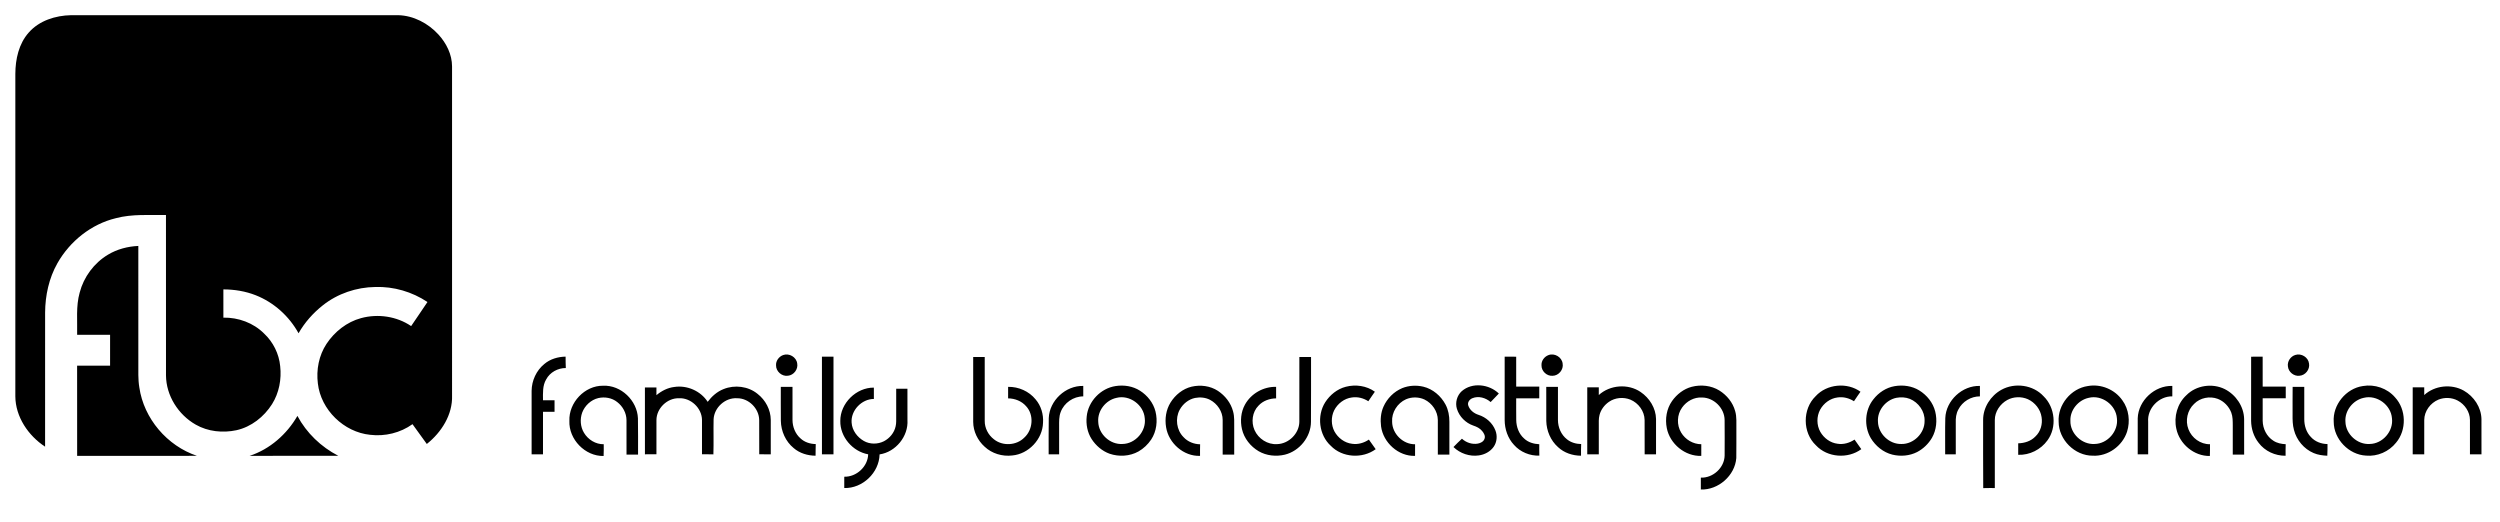
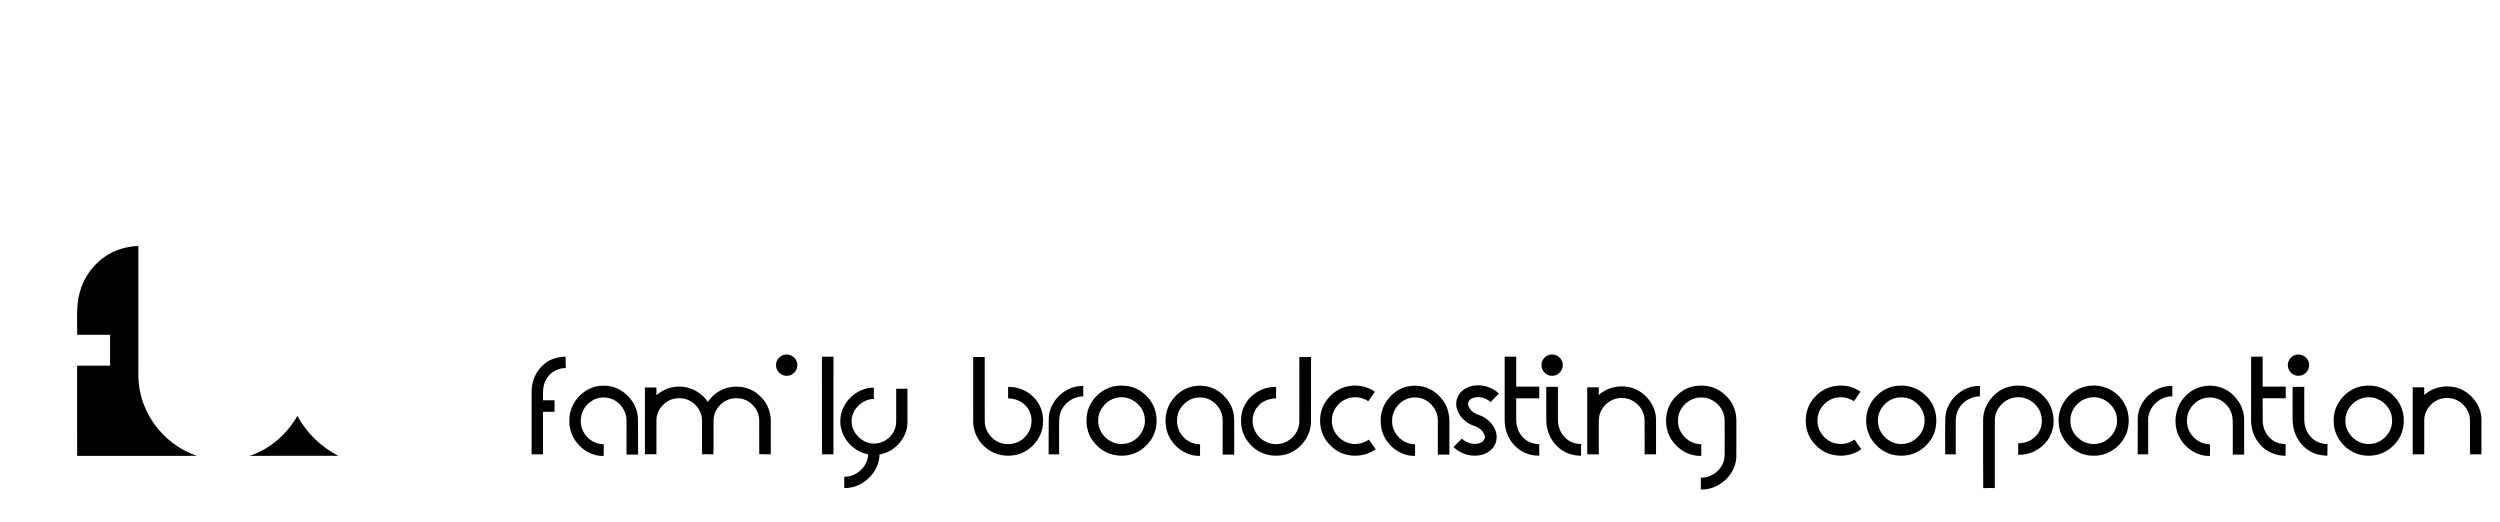
<svg xmlns="http://www.w3.org/2000/svg" viewBox="0 0 2744 573">
-   <path d="M31.53 35.75c11.51-13.14 29.42-18.76 46.46-19.08 119.66-.01 239.33.01 358.99-.01 16.88.4 32.94 8.87 44.22 21.19 8.74 9.53 14.99 21.98 14.97 35.11 0 120.35-.01 240.69.01 361.03.78 21.1-11.67 40.56-27.72 53.32-5.32-7.18-10.46-14.51-15.71-21.74-13.34 9.58-30.26 13.66-46.53 11.67-28.81-2.91-54.03-27.43-57.33-56.27-1.91-15.02 1.08-30.86 9.5-43.57 8.86-13.37 22.29-24.01 37.89-28.22 18.47-5.02 39.08-2.07 54.99 8.73 5.93-8.83 12.05-17.54 17.91-26.43-16.79-11.19-36.99-17.12-57.17-16.48-20.79.25-41.51 7.23-57.81 20.22-10.63 8.42-19.81 18.76-26.52 30.57-10.26-18.67-27.04-33.84-46.9-41.68-11.3-4.47-23.49-6.45-35.61-6.47 0 10.34-.01 20.67.01 31 16.41-.3 33.04 5.75 44.69 17.47 9.94 9.29 16.37 22.21 17.66 35.78 1.61 14.34-1.18 29.36-8.92 41.65-8.83 13.97-22.83 25.05-39.13 28.67-14.96 3.19-31.26 1.54-44.65-6.13-19.13-10.88-32.48-31.83-32.64-54.05-.06-58.68-.01-117.35-.03-176.03-18.34.24-37.03-1.28-54.97 3.48-27.12 6.52-50.56 25.36-64.21 49.5-9.26 16.38-13.33 35.3-13.47 54.01-.03 49.09.01 98.19-.02 147.29-18.44-12.1-32.51-32.74-32.66-55.29.01-117.99-.01-235.98.01-353.97.07-16.04 3.76-32.99 14.69-45.27" />
-   <path d="M118.5 279.55c10.02-6.05 21.68-9.08 33.33-9.61.01 42.69 0 85.37.01 128.05.07 9.08-.43 18.21 1.09 27.21 4.9 34.19 30.59 64.26 63.28 75.12-43.84.03-87.68 0-131.53.02-.05-32.99.03-65.97-.04-98.95 12.06-.13 24.13-.01 36.19-.07 0-11.27 0-22.54.01-33.81-12.06-.03-24.12.01-36.17-.02.4-15.44-1.45-31.23 2.78-46.32 4.46-17.19 15.8-32.49 31.05-41.62m741.03 110.17c6.59-2.47 14.61 2.18 15.49 9.2 1.2 6.32-3.75 12.88-10.14 13.47-6.6 1.06-13.23-4.72-13.08-11.4-.32-4.97 3.16-9.58 7.73-11.27m840.03.06c6.6-2.62 14.79 2.13 15.59 9.22 1.27 6.68-4.39 13.47-11.16 13.47-6.31.42-12.2-5.18-12.03-11.5-.33-4.9 3.09-9.52 7.6-11.19m819.79-.19c6.55-2.17 14.29 2.55 15.05 9.47 1.13 6.38-4 12.91-10.44 13.36-6.14.8-12.22-4.17-12.74-10.29-.82-5.46 2.89-10.98 8.13-12.54m-1921.89 9.93c6.46-5.49 14.98-7.94 23.35-8.09 0 4.17.04 8.35.23 12.52-8.77-.02-17.39 4.65-21.55 12.46-4.13 6.91-3.53 15.2-3.49 22.92 4.22.01 8.44 0 12.67.01 0 4.21-.01 8.43 0 12.65-4.22.02-8.45 0-12.67.01-.02 15.56.02 31.12-.01 46.67-4.17-.01-8.33 0-12.49-.01 0-23.23-.01-46.45 0-69.68.11-11.23 5.2-22.36 13.96-29.46m304.7-8.01c4.22-.02 8.45-.02 12.68 0-.01 35.72.01 71.44-.01 107.16q-6.33-.015-12.66 0c-.02-35.72.01-71.44-.01-107.16m166.01.33c4.21-.02 8.43-.01 12.66 0 .02 23.36-.01 46.73.01 70.1-.11 7.84 3.84 15.43 10.02 20.17 9.57 7.81 24.84 6.98 33.48-1.87 9.45-8.61 10.76-24.94 1.9-34.41-4.91-5.64-12.34-8.52-19.74-8.59-.01-4.21-.01-8.42.01-12.63 11.46-.23 22.89 4.82 30.15 13.74 6.05 7.04 8.81 16.51 8.16 25.71-.47 18.04-15.85 34.3-33.81 35.87-10.85 1.29-22.25-2.09-30.25-9.62-7.68-6.85-12.52-16.87-12.58-27.22-.03-23.75-.01-47.5-.01-71.25m358 0c4.27-.02 8.54-.01 12.83-.01-.06 23.73.12 47.46-.09 71.18-.07 16.62-12.6 32.06-28.64 36.02-9.6 2.28-20.14 1.22-28.74-3.76-8.96-5.27-16.02-14.06-18.35-24.29-2.01-8.92-1.22-18.69 3.24-26.79 6.67-12.19 20.33-19.96 34.23-19.59.02 4.21.01 8.42.01 12.64-7.16.09-14.45 2.65-19.35 8.02-6.83 6.89-8.22 18.03-4.37 26.76 4.18 9.55 14.43 16.2 24.94 15.44 12.74-.38 24.13-11.7 24.27-24.5.03-23.7 0-47.41.02-71.12m225.35 69.18c-.04-23.18-.03-46.35-.01-69.53 4.21.01 8.43 0 12.65.02.01 10.93.01 21.87.01 32.81 8.44.03 16.89-.01 25.34.03-.02 4.27-.01 8.54-.02 12.82-8.44 0-16.88-.01-25.32 0 .03 7.95-.08 15.9.05 23.85.09 7.51 2.86 15.19 8.59 20.22 4.43 4.3 10.65 6.06 16.69 6.35.02 4.16-.08 8.34.08 12.51-10.41.35-20.91-3.96-27.81-11.79-6.85-7.32-10.22-17.37-10.25-27.29m819.32-69.51c4.2-.02 8.42-.01 12.65-.02.04 10.95-.02 21.89.02 32.84h25.32c0 4.28-.01 8.55 0 12.83q-12.66.015-25.32 0c-.01 8.27-.04 16.54.01 24.81.14 8.56 4.39 17.17 11.75 21.77 3.97 2.65 8.79 3.57 13.51 3.81-.19 4.22-.11 8.45-.12 12.67-11.42.15-22.78-5.05-29.65-14.26-5.38-6.76-8.08-15.42-8.2-24.01.04-23.48 0-46.96.03-70.44m-1246.37 32.22c9.13-1.45 18.89.07 26.76 5.09 8.15 5.16 14.59 13.29 17.01 22.71 2.59 10.37 1.23 21.93-4.72 30.93-3.59 5.34-8.37 9.92-13.97 13.08-9.56 5.33-21.4 5.98-31.68 2.46-8.17-2.95-15.06-8.92-19.74-16.16-4.67-7.28-6.31-16.23-5.36-24.76 1.58-16.48 15.34-30.9 31.7-33.35m1.03 12.94c-11.78 2.48-21.01 14.11-20.08 26.25.31 13.54 13.04 25.25 26.57 24.38 14.22-.15 26.37-14.09 24.5-28.22-1.09-14.67-16.64-26.06-30.99-22.41m251.64-12.16c10.73-2.79 22.85-1.16 31.91 5.44-2.51 3.4-4.73 7.01-7.18 10.46-5.28-3.45-11.75-5.12-18.02-4.16-8.37 1.03-15.75 6.77-19.51 14.22-3.48 7.15-3.38 15.97.33 23.02 3.9 7.16 11.15 12.65 19.35 13.59 6.47.98 13.11-.93 18.45-4.6 2.5 3.51 5.03 6.99 7.49 10.53-14.51 10.68-36.66 9.39-49.27-3.7-13.03-11.82-15.48-33.03-6.14-47.79 5.2-8.07 13.18-14.6 22.59-17.01m127.32 4.79c11.49-10 30.09-7.63 40.66 2.63-3.03 3.09-5.94 6.29-8.98 9.36-5.36-4.68-13.34-7.06-20.11-4.21-2.98 1.21-5.51 4.44-4.54 7.78 1.57 5.19 6.31 8.87 11.35 10.47 8.26 2.61 15.37 8.9 18.5 17.04 2.33 5.84 1.74 12.88-1.92 18.06-3.74 5.32-9.95 8.56-16.31 9.43-10.04 1.47-20.53-2.18-27.79-9.2 3-3.15 6.11-6.19 9.3-9.15 4.62 4.28 11.24 6.52 17.5 5.37 2.99-.58 6.25-2.16 7.28-5.26 1.19-3.06-.69-6.25-2.6-8.54-2.48-3.06-6.09-4.79-9.74-5.98-8.37-2.9-15.31-9.81-17.94-18.3-2.13-6.82.02-14.73 5.34-19.5m252.4-4.76c10.1-2.62 21.37-1.46 30.32 4.09 8.19 5.1 14.75 13.13 17.31 22.52 1.92 6.45 1.21 13.24 1.35 19.87-.06 10.58.1 21.17-.08 31.75-1.47 19.2-19.72 35.2-38.92 34.51-.02-4.35-.03-8.69 0-13.03 13.28.55 25.87-10.84 26.11-24.21.07-13.02.11-26.04-.02-39.06-.1-13.04-11.82-24.67-24.86-24.68-8.59-.53-16.89 4.05-21.78 10.99-5.73 7.86-6.08 19.13-1.1 27.44 4.58 7.72 13.12 12.83 22.15 12.86-.02 4.26-.01 8.52-.01 12.79-17.78.65-34.48-13.18-37.86-30.49-2.02-10.14-.25-21.2 5.77-29.73 5.23-7.37 12.78-13.32 21.62-15.62m135.96 10.35c12.22-13.45 34.61-15.59 49.24-4.92-2.53 3.38-4.74 6.97-7.15 10.43-5.29-3.42-11.74-5.11-18-4.16-8.1.98-15.28 6.37-19.15 13.45-4 7.46-3.93 16.97.23 24.35 3.95 6.86 11 12.11 18.97 13.02 6.52 1.05 13.15-.96 18.58-4.57 2.44 3.52 4.95 6.99 7.42 10.51-14.69 10.87-37.23 9.31-49.77-4.2-14.84-13.85-14.98-39.85-.37-53.91m86.69-11.04c9.19-1.61 19.07-.24 27.09 4.69 8.4 5.2 15.09 13.5 17.49 23.17 2.36 9.6 1.36 20.19-3.58 28.84-3.86 6.57-9.55 12.09-16.31 15.61-8.31 4.24-18.16 5.03-27.16 2.84-9.96-2.46-18.44-9.45-23.69-18.14-7.59-13.04-6.61-30.79 2.91-42.61 5.71-7.35 13.99-12.84 23.25-14.4m1.94 12.79c-11.88 2.44-21.18 14.14-20.21 26.35.36 13.22 12.54 24.74 25.77 24.33 13.45.26 25.61-11.87 25.4-25.31.44-10.47-6.66-20.33-16.2-24.21-4.68-1.84-9.87-2.08-14.76-1.16m115.31-8.82c14.71-8.14 34.79-5.42 46.26 7.1 12.73 12.33 14.79 34.11 4.26 48.43-7.28 10.11-19.62 16.34-32.11 15.85-.02-4.21-.02-8.42 0-12.62 6.93-.14 14.06-2.41 18.93-7.55 5.68-5.32 7.98-13.6 6.73-21.19-1.21-8.57-7.26-16.1-15.05-19.68-7.15-3.13-15.74-2.89-22.59.85-7.88 4.34-13.68 12.8-13.69 21.95.01 24.9 0 49.8 0 74.7-4.25.05-8.49-.09-12.72.1-.27-24.92-.04-49.85-.11-74.76-.1-13.7 8.22-26.64 20.09-33.18m94.8-4.1c14.39-2.63 29.73 3.74 38.02 15.78 7.12 9.76 8.66 22.98 5.05 34.39-5.1 15.65-21.06 27.2-37.65 26.27-19.71.09-37.39-17.52-37.43-37.22-1.17-18.66 13.56-36.56 32.01-39.22m.93 12.95c-11.41 2.45-20.6 13.49-20.03 25.31-.35 13.9 12.71 26.21 26.54 25.32 14.21-.17 26.35-14.06 24.51-28.18-1.08-14.71-16.65-26.11-31.02-22.45m300.95-12.95c12.93-2.27 26.82 2.43 35.38 12.45 12.35 13.35 12.83 35.84 1.08 49.71-7.77 9.8-20.43 15.35-32.91 14.2-18.92-.92-35.47-18.06-35.51-37.04-1.3-18.69 13.52-36.65 31.96-39.32m1.01 12.93c-11.81 2.49-21.12 14.18-20.11 26.37.35 13.52 13.09 25.16 26.6 24.28 14.21-.16 26.3-14.08 24.46-28.19-1.07-14.67-16.61-26.05-30.95-22.46M624.96 461.98c-.84-20.05 16.82-38.87 37.02-38.6 19.63-.92 37.45 16.28 38.22 35.71.31 13.3.05 26.61.13 39.91h-12.66c-.03-12.64.03-25.27-.02-37.9-.06-7.72-4.05-15.08-10.12-19.75-5.74-4.65-13.66-6.06-20.79-4.43-8.05 1.91-14.79 8.21-17.71 15.89-2.6 7.22-2.05 15.67 1.98 22.26 4.48 7.5 12.8 12.68 21.65 12.52-.05 4.31.16 8.62-.14 12.92-20.32.38-38.36-18.29-37.56-38.53m526.16-3.05c.73-19.28 18.59-35.88 37.87-35.32.01 3.82.01 7.64.01 11.47-10.8-.04-21.09 7.08-24.8 17.21-1.95 5.01-1.68 10.48-1.7 15.76.01 10.2 0 20.4 0 30.61-3.84.01-7.66 0-11.49.01.05-13.24-.16-26.49.11-39.74m156.78-34.5c9.7-2.27 20.44-.94 28.85 4.58 7.9 5.21 14.19 13.16 16.63 22.39 1.74 6.06 1.21 12.41 1.29 18.63 0 9.65-.01 19.3 0 28.96-4.23.02-8.45.01-12.67.01-.01-12.69.01-25.39 0-38.08.01-9.22-5.86-17.86-13.92-22.07-5-2.61-10.9-3.1-16.38-2.06-7.21 1.49-13.37 6.58-16.87 12.97-5.19 9.58-3.5 22.41 4.28 30.11 4.62 5.04 11.36 7.66 18.14 7.8-.16 4.23-.06 8.47-.09 12.7-17.93.69-34.46-13.9-37.25-31.39-1.56-9.23-.11-19.13 4.86-27.14 5.2-8.37 13.44-15.1 23.13-17.41m231.2 1.59c7.27-2.94 15.46-3.37 23.08-1.6 10.56 2.52 19.44 10.22 24.48 19.71 3.05 5.77 4.22 12.35 4.18 18.84 0 12.01-.01 24.01 0 36.02-4.24.01-8.46.01-12.68 0-.01-12.66.03-25.32-.01-37.97-.07-9.55-6.24-18.44-14.73-22.54-6.32-2.9-13.89-2.95-20.25-.2-9.4 4.21-15.89 14.37-15.18 24.74.16 13.15 12 24.83 25.2 24.61-.05 4.25-.02 8.5-.03 12.75-18.25.64-34.96-14.53-37.32-32.39-.89-7.26-.36-14.86 2.66-21.6 3.98-9.03 11.47-16.56 20.6-20.37m215.73 7.59c12.27-11.19 32.15-12.73 45.89-3.35 9.76 6.6 16.74 17.69 16.94 29.64.02 12.92 0 25.84 0 38.76-4.17.01-8.33 0-12.49.01-.06-12.55.07-25.1-.06-37.64-.12-9.72-6.74-18.69-15.61-22.37-7.59-3.08-16.74-2.29-23.5 2.41-4.97 3.42-8.86 8.54-10.36 14.42-1.09 4.09-.8 8.35-.8 12.53-.02 10.22.01 20.43-.01 30.65q-6.345-.015-12.66 0c-.02-24.5-.01-49 0-73.5q6.315-.015 12.66 0c-.02 2.81.01 5.62 0 8.44m380.32 25.34c.71-19.33 18.69-35.99 38.01-35.33v11.45c-9.83-.04-19.31 5.72-23.72 14.5-2.41 4.4-2.99 9.5-2.79 14.44.03 11.55.01 23.1.01 34.65-3.89.01-7.78 0-11.65.01.07-13.24-.2-26.49.14-39.72m211.21.15c.59-19.38 18.61-36.12 37.97-35.49-.01 3.82-.01 7.63 0 11.45-14.66-.31-27.72 13.18-26.51 27.88.03 11.91.01 23.82.01 35.73-3.85-.01-7.68 0-11.49-.01 0-13.18-.05-26.37.02-39.56m53.49-25.37c10.73-10.87 28.47-13.4 42.05-6.63 12.2 6.19 21.03 19.08 21.25 32.92.05 12.99 0 25.98.02 38.97-4.18.01-8.35.01-12.5.01 0-10.66-.02-21.32.01-31.98-.04-4.73.06-9.62-1.63-14.11-2.59-6.78-8.04-12.49-14.82-15.1-8.77-3.31-19.38-1.26-25.97 5.5-7.47 6.92-9.91 18.4-6.23 27.85 3.6 9.57 13.28 16.64 23.64 16.43-.06 4.3.11 8.6-.13 12.9-17.35.34-33.37-13.14-36.83-29.96-2.93-13.12 1.13-27.67 11.14-36.8m260.98-.14c11.54-10.54 29.81-12.5 43.4-4.83 11.11 6.32 19.16 18.3 19.41 31.27.06 12.88.01 25.75.02 38.63-4.23.01-8.44 0-12.65.01-.04-12.58 0-25.16-.01-37.74-.05-8.89-5.7-17.15-13.44-21.25-6.43-3.45-14.39-3.74-21.13-1.04-8.85 3.67-15.55 12.63-15.59 22.36-.03 12.55.01 25.11-.01 37.67-4.24-.01-8.45-.01-12.66 0-.02-24.5-.01-49 0-73.5q6.315-.015 12.66 0c-.03 2.8 0 5.61 0 8.42m-1952.98-8.26c4.21 0 8.43-.01 12.65.01-.01 2.81.01 5.62-.02 8.43 5.59-4.69 12.33-8.18 19.66-9.02 13.98-2.16 28.93 4.39 36.6 16.32 4.52-6.03 10.34-11.22 17.45-13.98 12.18-4.95 27.09-3.15 37.33 5.27 8.71 6.77 14.38 17.42 14.46 28.53.04 12.59.02 25.19.01 37.78-4.22-.01-8.44 0-12.65-.01-.05-12.53.07-25.07-.06-37.61-.14-12.69-11.5-24-24.22-23.91-12.96-.9-25.19 10.12-25.82 23.06-.28 12.84.19 25.71-.23 38.55-4.17-.17-8.34-.05-12.51-.09-.01-12.55.01-25.09 0-37.64-.09-13.12-12.35-24.6-25.44-23.89-12.78-.23-24.47 11.1-24.55 23.9-.02 12.54 0 25.08-.01 37.63-4.21.01-8.43 0-12.63.01-.07-24.44-.04-48.89-.02-73.34m149.15-.66c4.28-.01 8.55-.01 12.84.01 0 12.09-.03 24.19.01 36.29.02 7.58 3.03 15.25 8.81 20.28 4.47 4.21 10.65 6.09 16.7 6.19-.01 4.26-.26 8.52-.2 12.78-8.64-.07-17.42-2.67-24.02-8.38-8.87-7.22-13.87-18.51-14.08-29.87-.14-12.43-.02-24.87-.06-37.3m840.16.01c4.27-.02 8.55-.02 12.84-.01 0 12.12-.01 24.25 0 36.37 0 8.04 3.48 16.18 9.9 21.17 4.35 3.57 10.02 5.12 15.59 5.22-.26 4.26-.14 8.53-.17 12.8-9.15-.05-18.45-3.05-25.18-9.39-8.18-7.21-12.72-18-12.94-28.83-.09-12.44-.01-24.89-.04-37.33m819.17 30.35c.05-10.13-.09-20.27.07-30.4 4.24.06 8.5.02 12.76.04.01 11.8 0 23.59.01 35.39-.03 7.09 2.18 14.42 7.21 19.59 4.58 5.16 11.48 7.71 18.29 7.79-.01 4.26.04 8.53-.23 12.8-5.12-.22-10.28-.9-15.01-2.93-10.61-4.48-18.75-14.25-21.57-25.38-1.53-5.49-1.58-11.24-1.53-16.9M922.32 462c-.14-19.37 17.5-36.75 36.84-36.55.01 4.15 0 8.3.01 12.45-13.35-.04-25.48 12.6-24.43 26 .53 8.48 6.19 15.98 13.42 20.1 6.67 3.82 15.24 3.75 22.05.31 6.34-3.29 11.33-9.34 12.84-16.37.85-3.58.58-7.27.62-10.91 0-10.12-.01-20.24 0-30.36 4.11-.01 8.21-.01 12.33 0 .01 11.44-.03 22.88.02 34.32 1.17 17.94-12.87 35.11-30.6 37.77-.4 20.05-18.71 37.49-38.76 36.91 0-4.14 0-8.28.01-12.42 13.39.38 25.89-11.13 26.24-24.59-17.04-3.04-30.95-19.21-30.59-36.66m-648.34 38.34c22.24-7.27 40.86-23.7 52.46-43.84 9.99 18.74 26.02 34.08 44.86 43.78-32.44.13-64.88.01-97.32.06" />
+   <path d="M118.5 279.55c10.02-6.05 21.68-9.08 33.33-9.61.01 42.69 0 85.37.01 128.05.07 9.08-.43 18.21 1.09 27.21 4.9 34.19 30.59 64.26 63.28 75.12-43.84.03-87.68 0-131.53.02-.05-32.99.03-65.97-.04-98.95 12.06-.13 24.13-.01 36.19-.07 0-11.27 0-22.54.01-33.81-12.06-.03-24.12.01-36.17-.02.4-15.44-1.45-31.23 2.78-46.32 4.46-17.19 15.8-32.49 31.05-41.62m741.03 110.17c6.59-2.47 14.61 2.18 15.49 9.2 1.2 6.32-3.75 12.88-10.14 13.47-6.6 1.06-13.23-4.72-13.08-11.4-.32-4.97 3.16-9.58 7.73-11.27m840.03.06c6.6-2.62 14.79 2.13 15.59 9.22 1.27 6.68-4.39 13.47-11.16 13.47-6.31.42-12.2-5.18-12.03-11.5-.33-4.9 3.09-9.52 7.6-11.19m819.79-.19c6.55-2.17 14.29 2.55 15.05 9.47 1.13 6.38-4 12.91-10.44 13.36-6.14.8-12.22-4.17-12.74-10.29-.82-5.46 2.89-10.98 8.13-12.54m-1921.89 9.93c6.46-5.49 14.98-7.94 23.35-8.09 0 4.17.04 8.35.23 12.52-8.77-.02-17.39 4.65-21.55 12.46-4.13 6.91-3.53 15.2-3.49 22.92 4.22.01 8.44 0 12.67.01 0 4.21-.01 8.43 0 12.65-4.22.02-8.45 0-12.67.01-.02 15.56.02 31.12-.01 46.67-4.17-.01-8.33 0-12.49-.01 0-23.23-.01-46.45 0-69.68.11-11.23 5.2-22.36 13.96-29.46m304.7-8.01c4.22-.02 8.45-.02 12.68 0-.01 35.72.01 71.44-.01 107.16q-6.33-.015-12.66 0c-.02-35.72.01-71.44-.01-107.16m166.01.33c4.21-.02 8.43-.01 12.66 0 .02 23.36-.01 46.73.01 70.1-.11 7.84 3.84 15.43 10.02 20.17 9.57 7.81 24.84 6.98 33.48-1.87 9.45-8.61 10.76-24.94 1.9-34.41-4.91-5.64-12.34-8.52-19.74-8.59-.01-4.21-.01-8.42.01-12.63 11.46-.23 22.89 4.82 30.15 13.74 6.05 7.04 8.81 16.51 8.16 25.71-.47 18.04-15.85 34.3-33.81 35.87-10.85 1.29-22.25-2.09-30.25-9.62-7.68-6.85-12.52-16.87-12.58-27.22-.03-23.75-.01-47.5-.01-71.25m358 0c4.27-.02 8.54-.01 12.83-.01-.06 23.73.12 47.46-.09 71.18-.07 16.62-12.6 32.06-28.64 36.02-9.6 2.28-20.14 1.22-28.74-3.76-8.96-5.27-16.02-14.06-18.35-24.29-2.01-8.92-1.22-18.69 3.24-26.79 6.67-12.19 20.33-19.96 34.23-19.59.02 4.21.01 8.42.01 12.64-7.16.09-14.45 2.65-19.35 8.02-6.83 6.89-8.22 18.03-4.37 26.76 4.18 9.55 14.43 16.2 24.94 15.44 12.74-.38 24.13-11.7 24.27-24.5.03-23.7 0-47.41.02-71.12m225.35 69.18c-.04-23.18-.03-46.35-.01-69.53 4.21.01 8.43 0 12.65.02.01 10.93.01 21.87.01 32.81 8.44.03 16.89-.01 25.34.03-.02 4.27-.01 8.54-.02 12.82-8.44 0-16.88-.01-25.32 0 .03 7.95-.08 15.9.05 23.85.09 7.51 2.86 15.19 8.59 20.22 4.43 4.3 10.65 6.06 16.69 6.35.02 4.16-.08 8.34.08 12.51-10.41.35-20.91-3.96-27.81-11.79-6.85-7.32-10.22-17.37-10.25-27.29m819.32-69.51c4.2-.02 8.42-.01 12.65-.02.04 10.95-.02 21.89.02 32.84h25.32c0 4.28-.01 8.55 0 12.83q-12.66.015-25.32 0c-.01 8.27-.04 16.54.01 24.81.14 8.56 4.39 17.17 11.75 21.77 3.97 2.65 8.79 3.57 13.51 3.81-.19 4.22-.11 8.45-.12 12.67-11.42.15-22.78-5.05-29.65-14.26-5.38-6.76-8.08-15.42-8.2-24.01.04-23.48 0-46.96.03-70.44m-1246.37 32.22c9.13-1.45 18.89.07 26.76 5.09 8.15 5.16 14.59 13.29 17.01 22.71 2.59 10.37 1.23 21.93-4.72 30.93-3.59 5.34-8.37 9.92-13.97 13.08-9.56 5.33-21.4 5.98-31.68 2.46-8.17-2.95-15.06-8.92-19.74-16.16-4.67-7.28-6.31-16.23-5.36-24.76 1.58-16.48 15.34-30.9 31.7-33.35m1.03 12.94c-11.78 2.48-21.01 14.11-20.08 26.25.31 13.54 13.04 25.25 26.57 24.38 14.22-.15 26.37-14.09 24.5-28.22-1.09-14.67-16.64-26.06-30.99-22.41m251.64-12.16c10.73-2.79 22.85-1.16 31.91 5.44-2.51 3.4-4.73 7.01-7.18 10.46-5.28-3.45-11.75-5.12-18.02-4.16-8.37 1.03-15.75 6.77-19.51 14.22-3.48 7.15-3.38 15.97.33 23.02 3.9 7.16 11.15 12.65 19.35 13.59 6.47.98 13.11-.93 18.45-4.6 2.5 3.51 5.03 6.99 7.49 10.53-14.51 10.68-36.66 9.39-49.27-3.7-13.03-11.82-15.48-33.03-6.14-47.79 5.2-8.07 13.18-14.6 22.59-17.01m127.32 4.79c11.49-10 30.09-7.63 40.66 2.63-3.03 3.09-5.94 6.29-8.98 9.36-5.36-4.68-13.34-7.06-20.11-4.21-2.98 1.21-5.51 4.44-4.54 7.78 1.57 5.19 6.31 8.87 11.35 10.47 8.26 2.61 15.37 8.9 18.5 17.04 2.33 5.84 1.74 12.88-1.92 18.06-3.74 5.32-9.95 8.56-16.31 9.43-10.04 1.47-20.53-2.18-27.79-9.2 3-3.15 6.11-6.19 9.3-9.15 4.62 4.28 11.24 6.52 17.5 5.37 2.99-.58 6.25-2.16 7.28-5.26 1.19-3.06-.69-6.25-2.6-8.54-2.48-3.06-6.09-4.79-9.74-5.98-8.37-2.9-15.31-9.81-17.94-18.3-2.13-6.82.02-14.73 5.34-19.5m252.4-4.76c10.1-2.62 21.37-1.46 30.32 4.09 8.19 5.1 14.75 13.13 17.31 22.52 1.92 6.45 1.21 13.24 1.35 19.87-.06 10.58.1 21.17-.08 31.75-1.47 19.2-19.72 35.2-38.92 34.51-.02-4.35-.03-8.69 0-13.03 13.28.55 25.87-10.84 26.11-24.21.07-13.02.11-26.04-.02-39.06-.1-13.04-11.82-24.67-24.86-24.68-8.59-.53-16.89 4.05-21.78 10.99-5.73 7.86-6.08 19.13-1.1 27.44 4.58 7.72 13.12 12.83 22.15 12.86-.02 4.26-.01 8.52-.01 12.79-17.78.65-34.48-13.18-37.86-30.49-2.02-10.14-.25-21.2 5.77-29.73 5.23-7.37 12.78-13.32 21.62-15.62m135.96 10.35c12.22-13.45 34.61-15.59 49.24-4.92-2.53 3.38-4.74 6.97-7.15 10.43-5.29-3.42-11.74-5.11-18-4.16-8.1.98-15.28 6.37-19.15 13.45-4 7.46-3.93 16.97.23 24.35 3.95 6.86 11 12.11 18.97 13.02 6.52 1.05 13.15-.96 18.58-4.57 2.44 3.52 4.95 6.99 7.42 10.51-14.69 10.87-37.23 9.31-49.77-4.2-14.84-13.85-14.98-39.85-.37-53.91m86.69-11.04c9.19-1.61 19.07-.24 27.09 4.69 8.4 5.2 15.09 13.5 17.49 23.17 2.36 9.6 1.36 20.19-3.58 28.84-3.86 6.57-9.55 12.09-16.31 15.61-8.31 4.24-18.16 5.03-27.16 2.84-9.96-2.46-18.44-9.45-23.69-18.14-7.59-13.04-6.61-30.79 2.91-42.61 5.71-7.35 13.99-12.84 23.25-14.4m1.94 12.79c-11.88 2.44-21.18 14.14-20.21 26.35.36 13.22 12.54 24.74 25.77 24.33 13.45.26 25.61-11.87 25.4-25.31.44-10.47-6.66-20.33-16.2-24.21-4.68-1.84-9.87-2.08-14.76-1.16m115.31-8.82c14.71-8.14 34.79-5.42 46.26 7.1 12.73 12.33 14.79 34.11 4.26 48.43-7.28 10.11-19.62 16.34-32.11 15.85-.02-4.21-.02-8.42 0-12.62 6.93-.14 14.06-2.41 18.93-7.55 5.68-5.32 7.98-13.6 6.73-21.19-1.21-8.57-7.26-16.1-15.05-19.68-7.15-3.13-15.74-2.89-22.59.85-7.88 4.34-13.68 12.8-13.69 21.95.01 24.9 0 49.8 0 74.7-4.25.05-8.49-.09-12.72.1-.27-24.92-.04-49.85-.11-74.76-.1-13.7 8.22-26.64 20.09-33.18m94.8-4.1c14.39-2.63 29.73 3.74 38.02 15.78 7.12 9.76 8.66 22.98 5.05 34.39-5.1 15.65-21.06 27.2-37.65 26.27-19.71.09-37.39-17.52-37.43-37.22-1.17-18.66 13.56-36.56 32.01-39.22m.93 12.95c-11.41 2.45-20.6 13.49-20.03 25.31-.35 13.9 12.71 26.21 26.54 25.32 14.21-.17 26.35-14.06 24.51-28.18-1.08-14.71-16.65-26.11-31.02-22.45m300.95-12.95c12.93-2.27 26.82 2.43 35.38 12.45 12.35 13.35 12.83 35.84 1.08 49.71-7.77 9.8-20.43 15.35-32.91 14.2-18.92-.92-35.47-18.06-35.51-37.04-1.3-18.69 13.52-36.65 31.96-39.32m1.01 12.93c-11.81 2.49-21.12 14.18-20.11 26.37.35 13.52 13.09 25.16 26.6 24.28 14.21-.16 26.3-14.08 24.46-28.19-1.07-14.67-16.61-26.05-30.95-22.46M624.96 461.98c-.84-20.05 16.82-38.87 37.02-38.6 19.63-.92 37.45 16.28 38.22 35.71.31 13.3.05 26.61.13 39.91h-12.66c-.03-12.64.03-25.27-.02-37.9-.06-7.72-4.05-15.08-10.12-19.75-5.74-4.65-13.66-6.06-20.79-4.43-8.05 1.91-14.79 8.21-17.71 15.89-2.6 7.22-2.05 15.67 1.98 22.26 4.48 7.5 12.8 12.68 21.65 12.52-.05 4.31.16 8.62-.14 12.92-20.32.38-38.36-18.29-37.56-38.53m526.16-3.05c.73-19.28 18.59-35.88 37.87-35.32.01 3.82.01 7.64.01 11.47-10.8-.04-21.09 7.08-24.8 17.21-1.95 5.01-1.68 10.48-1.7 15.76.01 10.2 0 20.4 0 30.61-3.84.01-7.66 0-11.49.01.05-13.24-.16-26.49.11-39.74m156.78-34.5c9.7-2.27 20.44-.94 28.85 4.58 7.9 5.21 14.19 13.16 16.63 22.39 1.74 6.06 1.21 12.41 1.29 18.63 0 9.65-.01 19.3 0 28.96-4.23.02-8.45.01-12.67.01-.01-12.69.01-25.39 0-38.08.01-9.22-5.86-17.86-13.92-22.07-5-2.61-10.9-3.1-16.38-2.06-7.21 1.49-13.37 6.58-16.87 12.97-5.19 9.58-3.5 22.41 4.28 30.11 4.62 5.04 11.36 7.66 18.14 7.8-.16 4.23-.06 8.47-.09 12.7-17.93.69-34.46-13.9-37.25-31.39-1.56-9.23-.11-19.13 4.86-27.14 5.2-8.37 13.44-15.1 23.13-17.41m231.2 1.59c7.27-2.94 15.46-3.37 23.08-1.6 10.56 2.52 19.44 10.22 24.48 19.71 3.05 5.77 4.22 12.35 4.18 18.84 0 12.01-.01 24.01 0 36.02-4.24.01-8.46.01-12.68 0-.01-12.66.03-25.32-.01-37.97-.07-9.55-6.24-18.44-14.73-22.54-6.32-2.9-13.89-2.95-20.25-.2-9.4 4.21-15.89 14.37-15.18 24.74.16 13.15 12 24.83 25.2 24.61-.05 4.25-.02 8.5-.03 12.75-18.25.64-34.96-14.53-37.32-32.39-.89-7.26-.36-14.86 2.66-21.6 3.98-9.03 11.47-16.56 20.6-20.37m215.73 7.59c12.27-11.19 32.15-12.73 45.89-3.35 9.76 6.6 16.74 17.69 16.94 29.64.02 12.92 0 25.84 0 38.76-4.17.01-8.33 0-12.49.01-.06-12.55.07-25.1-.06-37.64-.12-9.72-6.74-18.69-15.61-22.37-7.59-3.08-16.74-2.29-23.5 2.41-4.97 3.42-8.86 8.54-10.36 14.42-1.09 4.09-.8 8.35-.8 12.53-.02 10.22.01 20.43-.01 30.65q-6.345-.015-12.66 0c-.02-24.5-.01-49 0-73.5q6.315-.015 12.66 0c-.02 2.81.01 5.62 0 8.44m380.32 25.34c.71-19.33 18.69-35.99 38.01-35.33v11.45c-9.83-.04-19.31 5.72-23.72 14.5-2.41 4.4-2.99 9.5-2.79 14.44.03 11.55.01 23.1.01 34.65-3.89.01-7.78 0-11.65.01.07-13.24-.2-26.49.14-39.72m211.21.15c.59-19.38 18.61-36.12 37.97-35.49-.01 3.82-.01 7.63 0 11.45-14.66-.31-27.72 13.18-26.51 27.88.03 11.91.01 23.82.01 35.73-3.85-.01-7.68 0-11.49-.01 0-13.18-.05-26.37.02-39.56m53.49-25.37c10.73-10.87 28.47-13.4 42.05-6.63 12.2 6.19 21.03 19.08 21.25 32.92.05 12.99 0 25.98.02 38.97-4.18.01-8.35.01-12.5.01 0-10.66-.02-21.32.01-31.98-.04-4.73.06-9.62-1.63-14.11-2.59-6.78-8.04-12.49-14.82-15.1-8.77-3.31-19.38-1.26-25.97 5.5-7.47 6.92-9.91 18.4-6.23 27.85 3.6 9.57 13.28 16.64 23.64 16.43-.06 4.3.11 8.6-.13 12.9-17.35.34-33.37-13.14-36.83-29.96-2.93-13.12 1.13-27.67 11.14-36.8m260.98-.14c11.54-10.54 29.81-12.5 43.4-4.83 11.11 6.32 19.16 18.3 19.41 31.27.06 12.88.01 25.75.02 38.63-4.23.01-8.44 0-12.65.01-.04-12.58 0-25.16-.01-37.74-.05-8.89-5.7-17.15-13.44-21.25-6.43-3.45-14.39-3.74-21.13-1.04-8.85 3.67-15.55 12.63-15.59 22.36-.03 12.55.01 25.11-.01 37.67-4.24-.01-8.45-.01-12.66 0-.02-24.5-.01-49 0-73.5q6.315-.015 12.66 0c-.03 2.8 0 5.61 0 8.42m-1952.98-8.26c4.21 0 8.43-.01 12.65.01-.01 2.81.01 5.62-.02 8.43 5.59-4.69 12.33-8.18 19.66-9.02 13.98-2.16 28.93 4.39 36.6 16.32 4.52-6.03 10.34-11.22 17.45-13.98 12.18-4.95 27.09-3.15 37.33 5.27 8.71 6.77 14.38 17.42 14.46 28.53.04 12.59.02 25.19.01 37.78-4.22-.01-8.44 0-12.65-.01-.05-12.53.07-25.07-.06-37.61-.14-12.69-11.5-24-24.22-23.91-12.96-.9-25.19 10.12-25.82 23.06-.28 12.84.19 25.71-.23 38.55-4.17-.17-8.34-.05-12.51-.09-.01-12.55.01-25.09 0-37.64-.09-13.12-12.35-24.6-25.44-23.89-12.78-.23-24.47 11.1-24.55 23.9-.02 12.54 0 25.08-.01 37.63-4.21.01-8.43 0-12.63.01-.07-24.44-.04-48.89-.02-73.34m149.15-.66m840.16.01c4.27-.02 8.55-.02 12.84-.01 0 12.12-.01 24.25 0 36.37 0 8.04 3.48 16.18 9.9 21.17 4.35 3.57 10.02 5.12 15.59 5.22-.26 4.26-.14 8.53-.17 12.8-9.15-.05-18.45-3.05-25.18-9.39-8.18-7.21-12.72-18-12.94-28.83-.09-12.44-.01-24.89-.04-37.33m819.17 30.35c.05-10.13-.09-20.27.07-30.4 4.24.06 8.5.02 12.76.04.01 11.8 0 23.59.01 35.39-.03 7.09 2.18 14.42 7.21 19.59 4.58 5.16 11.48 7.71 18.29 7.79-.01 4.26.04 8.53-.23 12.8-5.12-.22-10.28-.9-15.01-2.93-10.61-4.48-18.75-14.25-21.57-25.38-1.53-5.49-1.58-11.24-1.53-16.9M922.32 462c-.14-19.37 17.5-36.75 36.84-36.55.01 4.15 0 8.3.01 12.45-13.35-.04-25.48 12.6-24.43 26 .53 8.48 6.19 15.98 13.42 20.1 6.67 3.82 15.24 3.75 22.05.31 6.34-3.29 11.33-9.34 12.84-16.37.85-3.58.58-7.27.62-10.91 0-10.12-.01-20.24 0-30.36 4.11-.01 8.21-.01 12.33 0 .01 11.44-.03 22.88.02 34.32 1.17 17.94-12.87 35.11-30.6 37.77-.4 20.05-18.71 37.49-38.76 36.91 0-4.14 0-8.28.01-12.42 13.39.38 25.89-11.13 26.24-24.59-17.04-3.04-30.95-19.21-30.59-36.66m-648.34 38.34c22.24-7.27 40.86-23.7 52.46-43.84 9.99 18.74 26.02 34.08 44.86 43.78-32.44.13-64.88.01-97.32.06" />
</svg>